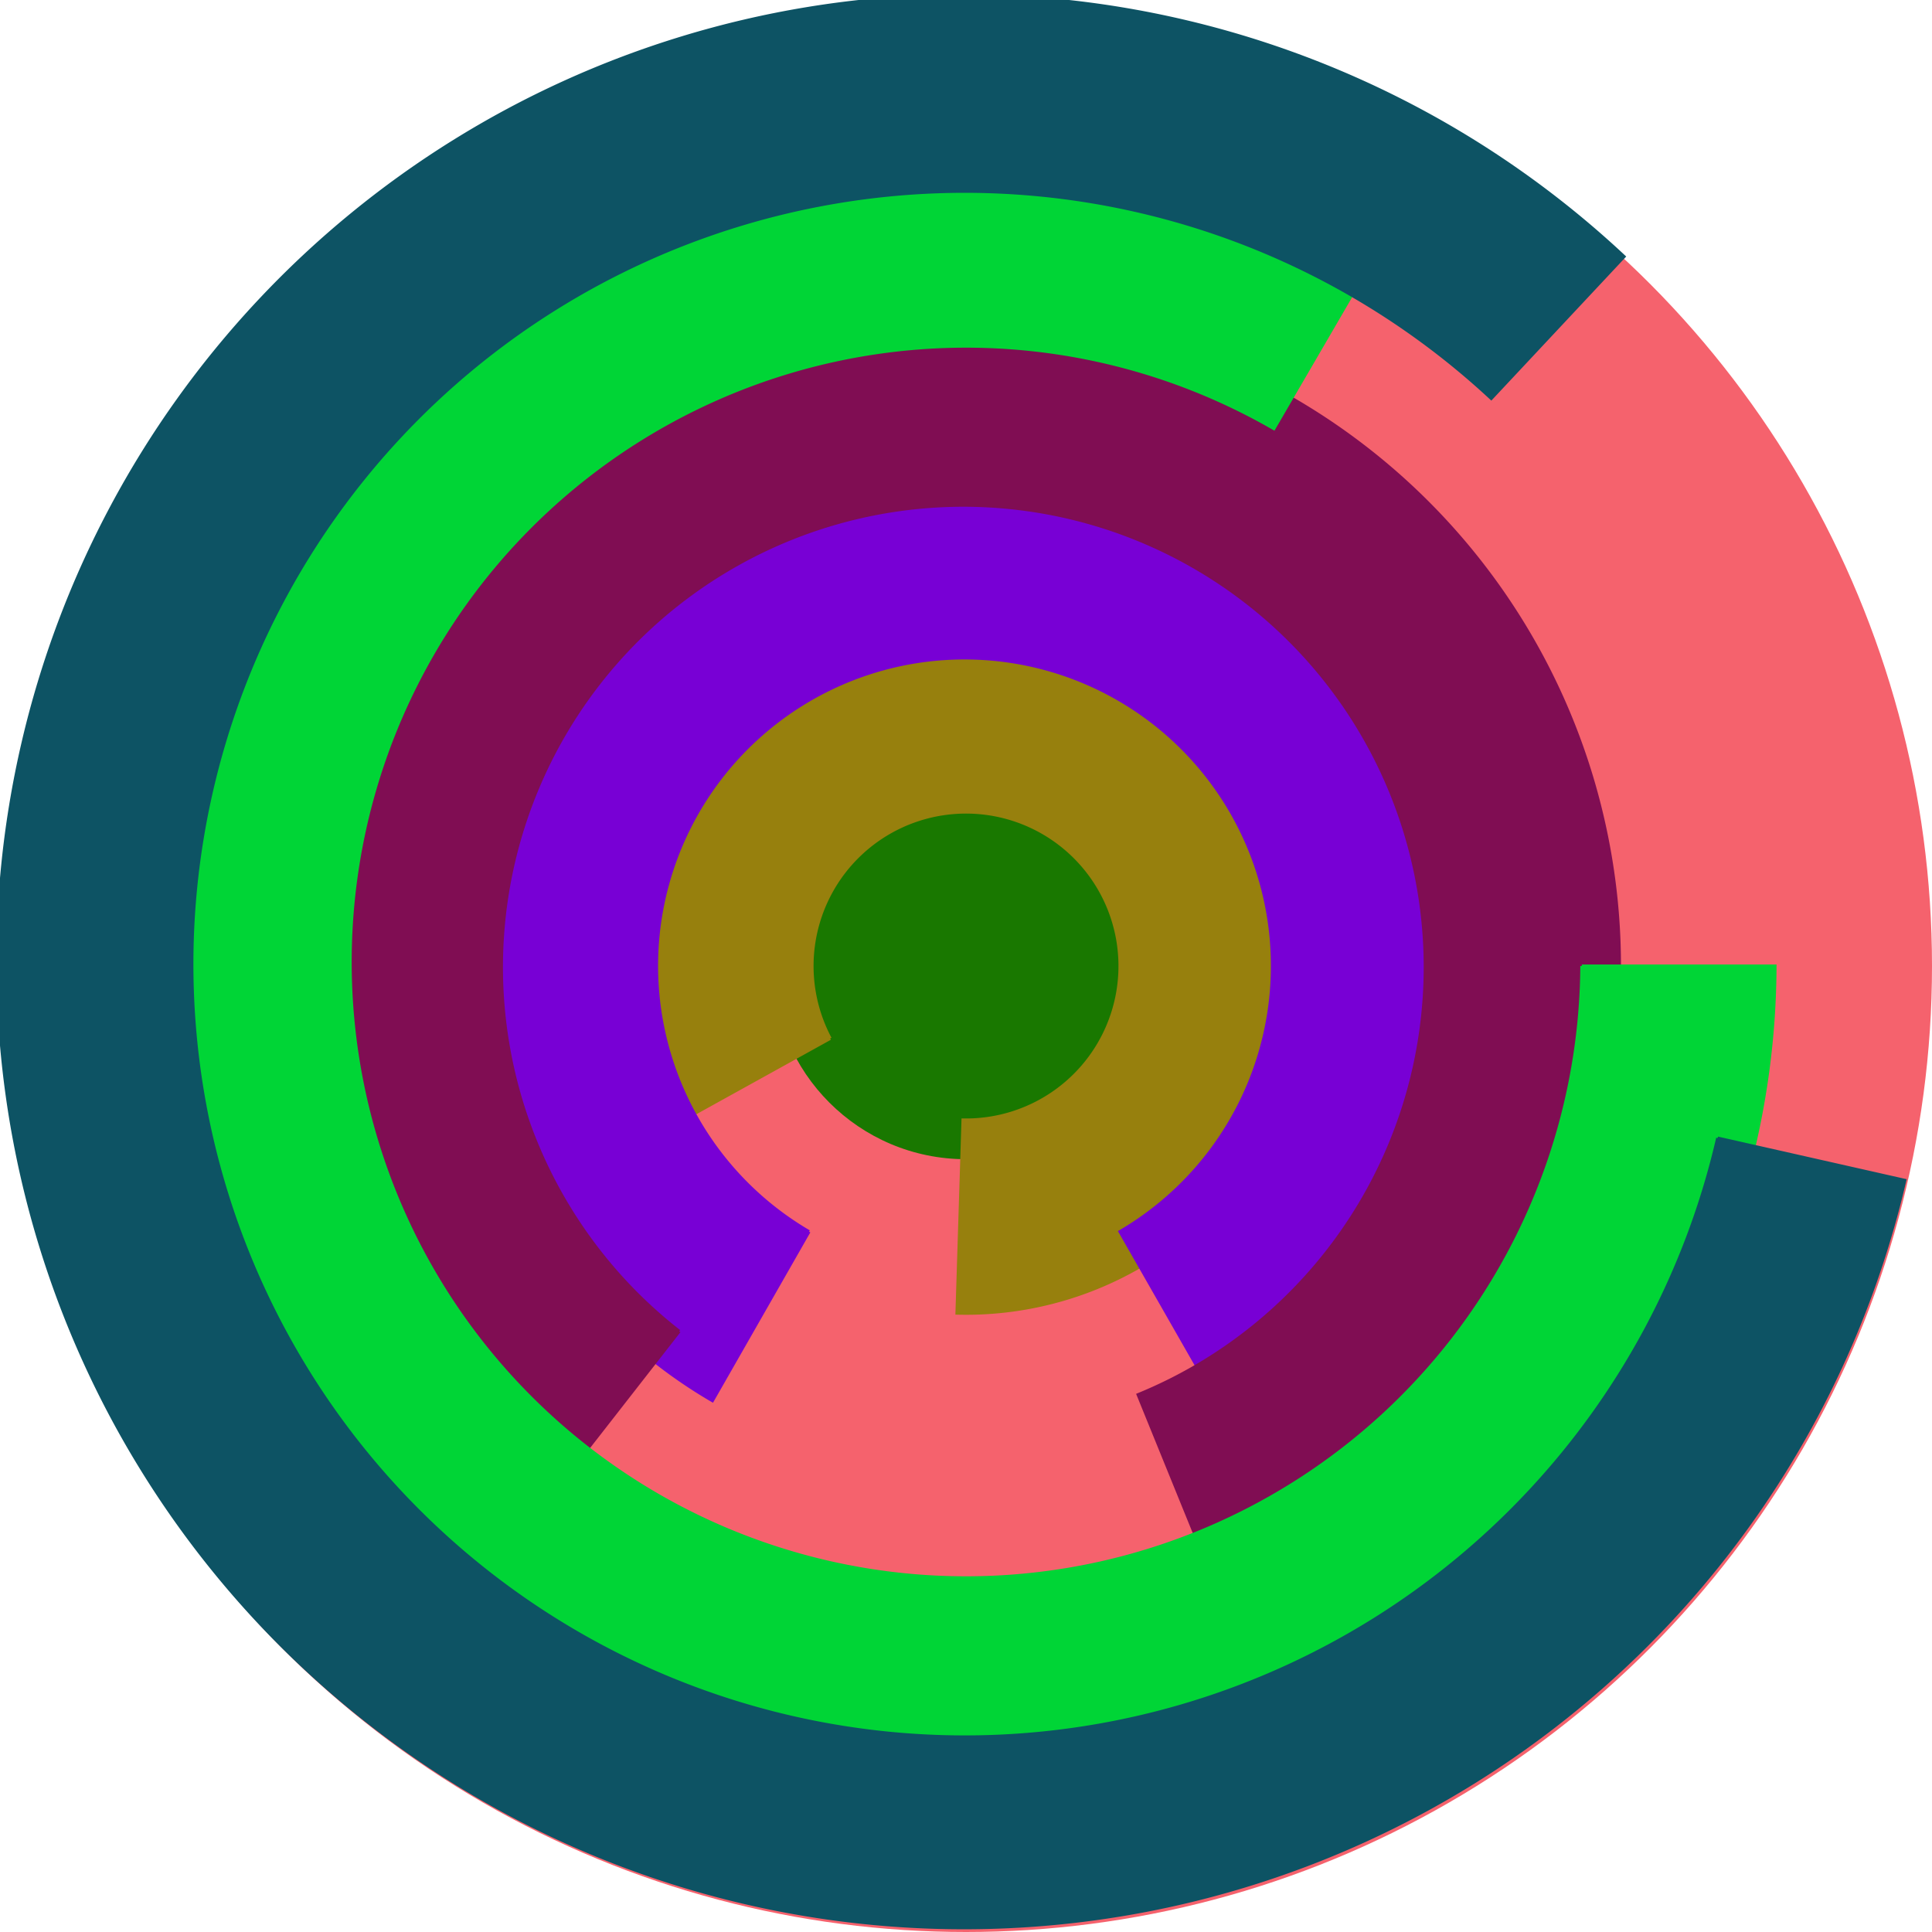
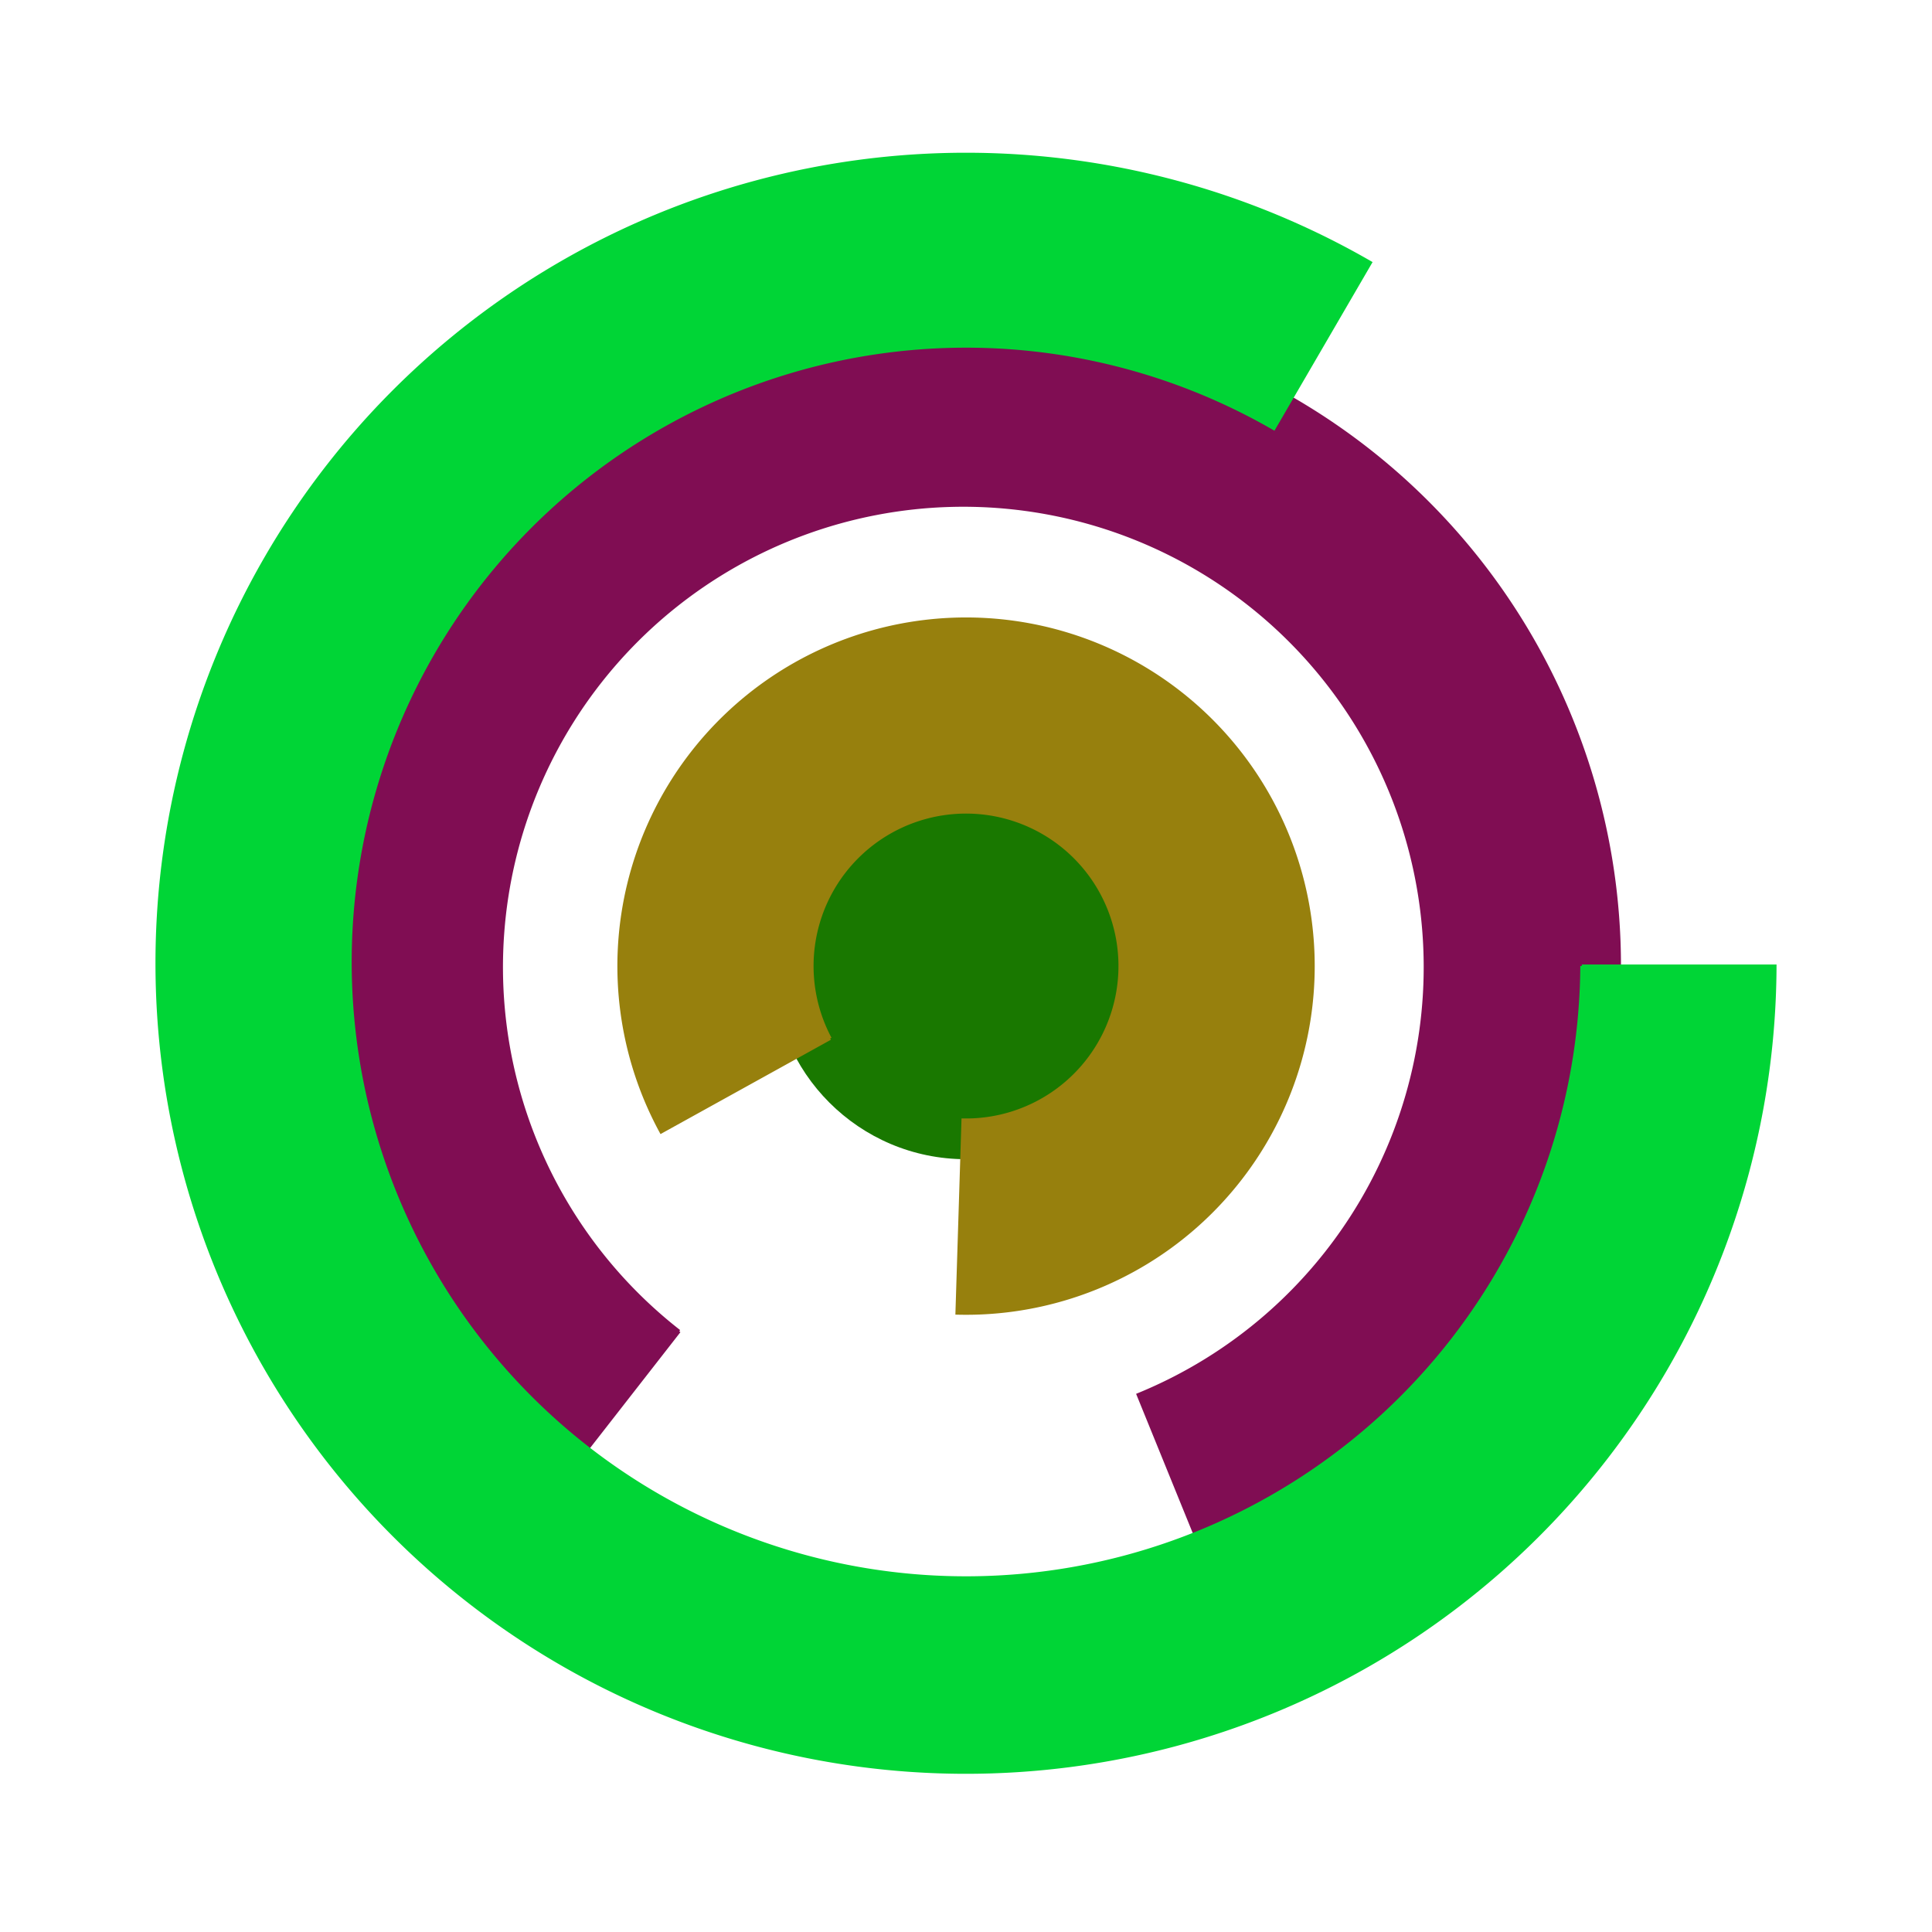
<svg xmlns="http://www.w3.org/2000/svg" version="1.1" width="640" height="640">
-   <circle cx="320" cy="320" r="320" fill="rgb(245, 98, 109)" stroke="" stroke-width="0" />
  <circle cx="320" cy="320" r="64" fill="rgb(25, 120, 0)" stroke="" stroke-width="0" />
  <path fill="rgb(151, 128, 13)" stroke="rgb(151, 128, 13)" stroke-width="1" d="M 275,344 A 51,51 0 1 1 319,371 L 317,435 A 115,115 0 1 0 219,375 L 275,344" />
-   <path fill="rgb(120, 0, 213)" stroke="rgb(120, 0, 213)" stroke-width="1" d="M 268,408 A 102,102 0 1 1 371,408 L 403,464 A 166,166 0 1 0 236,464 L 268,408" />
  <path fill="rgb(128, 13, 83)" stroke="rgb(128, 13, 83)" stroke-width="1" d="M 225,441 A 153,153 0 1 1 377,462 L 401,521 A 217,217 0 1 0 186,491 L 225,441" />
  <path fill="rgb(0, 213, 54)" stroke="rgb(0, 213, 54)" stroke-width="1" d="M 524,320 A 204,204 0 1 1 422,142 L 454,87 A 268,268 0 1 0 588,320 L 524,320" />
-   <path fill="rgb(13, 83, 100)" stroke="rgb(13, 83, 100)" stroke-width="1" d="M 569,377 A 256,256 0 1 1 494,132 L 538,85 A 320,320 0 1 0 631,391 L 569,377" />
</svg>